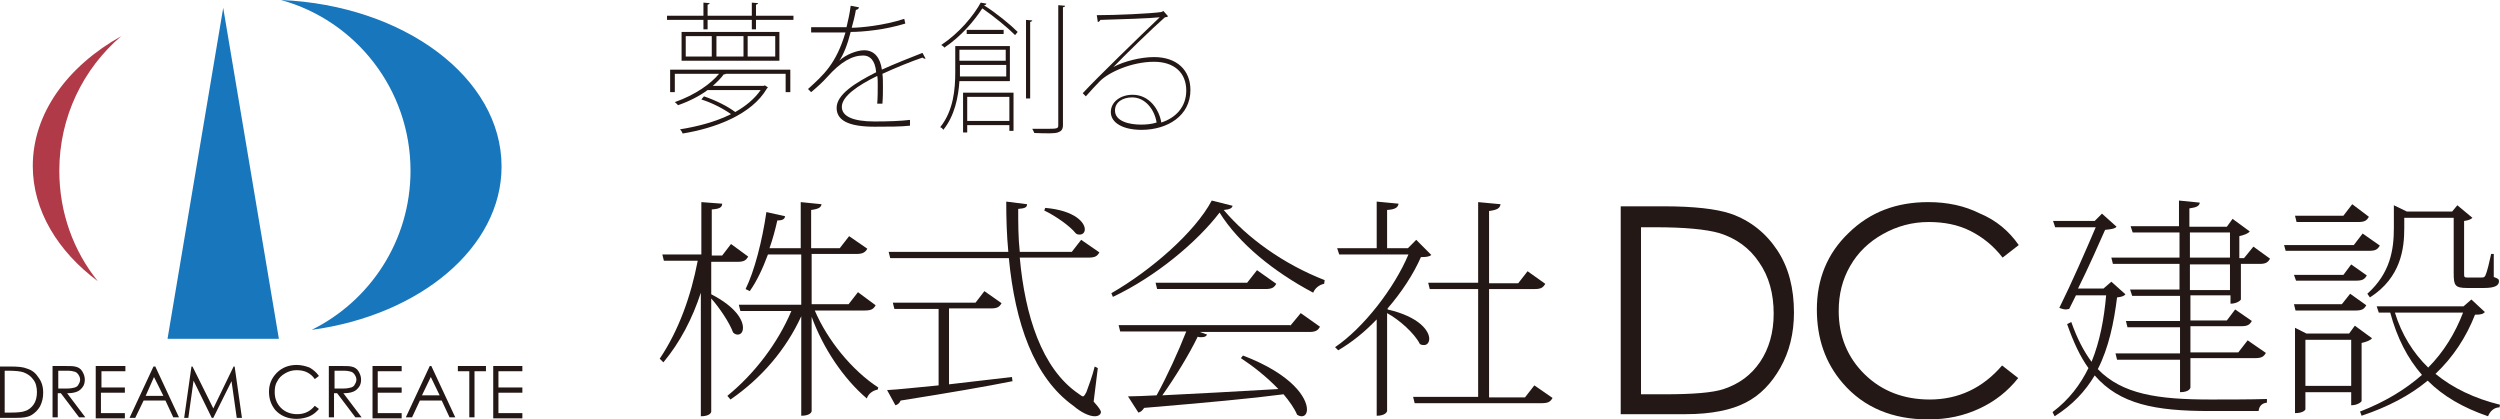
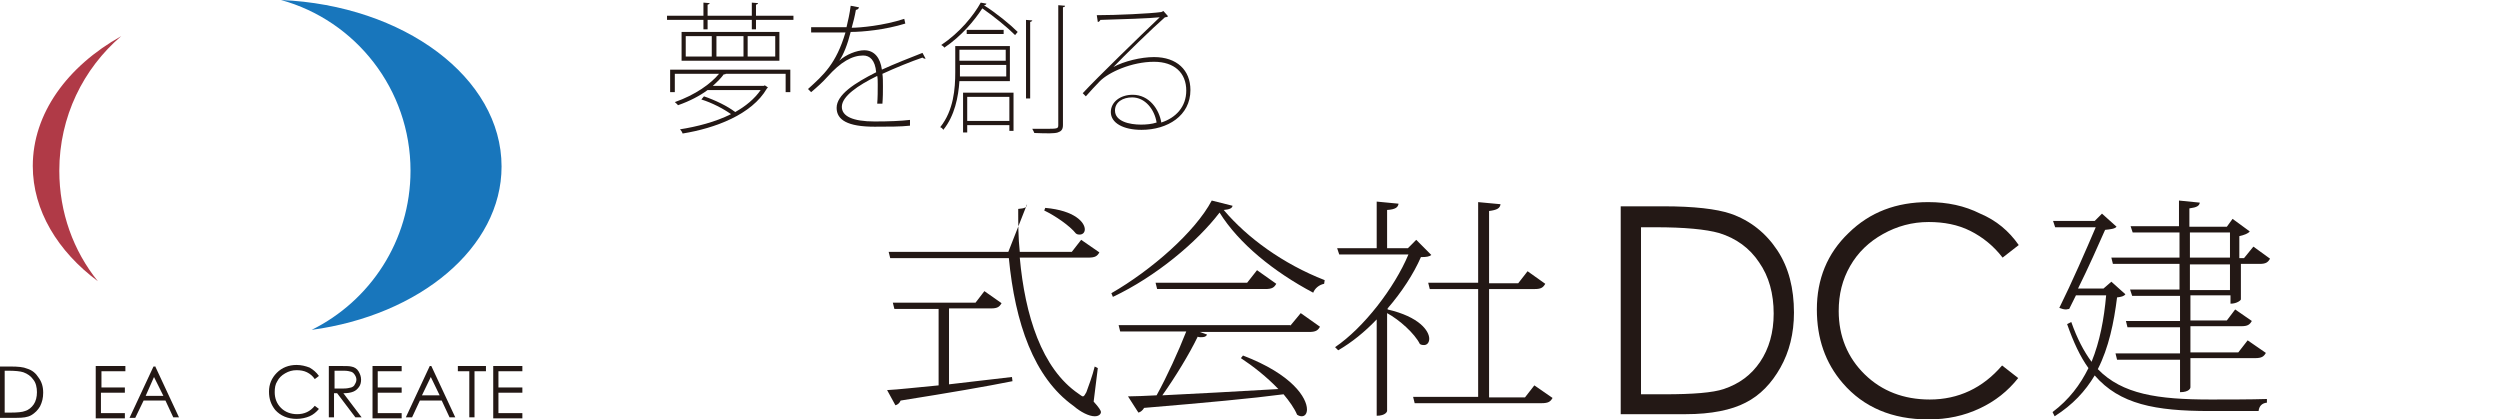
<svg xmlns="http://www.w3.org/2000/svg" width="304" height="51" viewBox="0 0 304 51" fill="none">
  <path d="M197.078 50.3V25.087H202.266C205.999 25.087 208.719 25.405 210.428 25.978C212.832 26.806 214.73 28.334 216.122 30.435C217.514 32.536 218.146 35.083 218.146 38.012C218.146 40.559 217.577 42.787 216.501 44.697C215.426 46.608 214.034 48.072 212.262 48.963C210.554 49.855 208.087 50.364 204.987 50.364H197.078V50.3ZM199.482 47.945H202.393C205.872 47.945 208.276 47.754 209.605 47.308C211.503 46.671 212.958 45.589 214.034 43.997C215.109 42.405 215.679 40.432 215.679 38.139C215.679 35.72 215.109 33.619 213.907 31.9C212.768 30.181 211.123 28.971 209.036 28.334C207.454 27.888 204.86 27.634 201.317 27.634H199.546V47.945H199.482Z" fill="#231815" />
  <path d="M245.478 29.798L243.517 31.326C242.441 29.925 241.112 28.843 239.594 28.079C238.076 27.315 236.367 26.997 234.533 26.997C232.508 26.997 230.673 27.506 228.965 28.461C227.257 29.416 225.928 30.689 224.979 32.345C224.03 34 223.587 35.783 223.587 37.821C223.587 40.877 224.663 43.487 226.751 45.525C228.839 47.562 231.496 48.581 234.659 48.581C238.139 48.581 241.112 47.18 243.453 44.442L245.415 45.971C244.149 47.562 242.631 48.772 240.733 49.663C238.835 50.555 236.81 51.001 234.469 51.001C230.104 51.001 226.624 49.536 224.094 46.607C221.942 44.124 220.93 41.132 220.93 37.63C220.93 33.937 222.196 30.817 224.789 28.334C227.383 25.787 230.61 24.577 234.469 24.577C236.81 24.577 238.898 25.023 240.796 25.978C242.757 26.806 244.276 28.079 245.478 29.798Z" fill="#231815" />
  <path d="M256.74 34.255L258.448 35.783C258.258 36.037 257.942 36.101 257.435 36.165C257.056 39.221 256.423 42.277 255.095 44.888C258.068 47.944 262.37 48.581 268.824 48.581C270.405 48.581 273.822 48.581 275.657 48.517V48.962C275.024 49.026 274.708 49.408 274.644 49.981H268.697C262.054 49.981 257.752 49.154 254.715 45.652C253.576 47.562 252.058 49.217 249.843 50.618L249.59 50.109C251.615 48.581 252.944 46.798 253.956 44.76C252.944 43.359 252.121 41.577 251.362 39.412L251.868 39.157C252.564 41.131 253.386 42.723 254.335 43.996C255.348 41.513 255.854 38.775 256.107 35.91H252.437L251.615 37.566C251.488 37.566 251.362 37.629 251.235 37.629C250.982 37.629 250.729 37.566 250.413 37.438C251.931 34.382 253.703 30.307 254.842 27.633H249.907L249.654 26.869H254.715L255.601 25.977L257.372 27.569C257.182 27.824 256.613 27.887 255.98 27.951C255.221 29.67 253.956 32.535 252.69 35.082H255.791L256.74 34.255ZM274.012 29.989L276.036 31.453C275.783 31.899 275.53 32.09 274.771 32.09H272.493V36.419C272.493 36.483 272.05 36.929 271.228 36.929V35.91H266.356V38.966H270.785L271.797 37.629L273.822 39.03C273.569 39.476 273.316 39.667 272.556 39.667H266.356V42.85H272.177L273.316 41.386L275.53 42.914C275.277 43.359 275.024 43.55 274.201 43.55H266.356V47.116C266.356 47.18 266.23 47.689 265.091 47.689V43.742H257.435L257.246 42.977H265.091V39.794H258.701L258.511 39.03H265.091V35.974H259.27L259.017 35.21H265.028V32.09H256.929L256.74 31.326H265.028V28.27H259.334L259.08 27.506H264.964V24.386L267.495 24.64C267.432 25.022 267.179 25.213 266.23 25.341V27.569H270.785L271.481 26.614L273.569 28.142C273.379 28.397 272.873 28.588 272.303 28.715V31.389H272.873L274.012 29.989ZM266.293 28.27V31.326H271.165V28.27H266.293ZM271.165 35.273V32.154H266.293V35.273H271.165Z" fill="#231815" />
-   <path d="M287.298 28.397L289.385 29.861C289.132 30.307 288.879 30.498 288.12 30.498H277.934L277.744 29.798H286.222L287.298 28.397ZM278.946 33.427H284.957L285.906 32.154L287.804 33.491C287.551 33.936 287.298 34.127 286.538 34.127H279.199L278.946 33.427ZM287.74 37.12C287.487 37.566 287.234 37.757 286.475 37.757H279.136L278.946 36.992H284.767L285.779 35.719L287.74 37.12ZM288.057 26.36C287.804 26.805 287.551 26.996 286.791 26.996H279.263L279.073 26.232H284.957L286.032 24.831L288.057 26.36ZM288.436 41.131C288.247 41.386 287.74 41.577 287.171 41.704V48.772C287.171 48.835 286.728 49.281 285.906 49.281V47.689H280.338V49.79C280.338 49.79 280.148 50.236 279.073 50.236V39.858L280.465 40.558H285.653L286.349 39.603L288.436 41.131ZM280.338 46.925H285.906V41.322H280.338V46.925ZM300.52 36.419L302.165 37.948C301.912 38.202 301.659 38.266 300.963 38.266C299.888 41.004 298.306 43.423 296.155 45.461C298.243 47.18 300.9 48.453 304 49.217L303.937 49.536C303.304 49.536 302.798 49.981 302.545 50.618C299.571 49.599 297.104 48.199 295.206 46.288C293.055 48.071 290.398 49.472 287.171 50.554L286.981 50.045C289.955 48.899 292.485 47.371 294.51 45.588C292.739 43.551 291.473 41.068 290.651 38.011H289.259L289.006 37.247H299.571L300.52 36.419ZM292.359 27.76C292.359 30.18 291.979 33.745 288.183 36.165L287.867 35.719C290.651 33.236 291.094 30.371 291.094 27.76V24.959L292.675 25.723H298.18L298.812 24.959L300.647 26.487C300.457 26.678 300.141 26.805 299.635 26.869V33.172C299.635 33.682 299.635 33.745 300.014 33.745H301.722C301.976 33.745 302.102 33.745 302.229 33.491C302.418 33.109 302.735 31.771 302.925 30.88H303.241V33.682C303.747 33.873 303.874 33.936 303.874 34.191C303.874 34.7 303.431 35.019 302.039 35.019H300.014C298.496 35.019 298.369 34.7 298.369 33.172V26.487H292.359V27.76ZM291.22 38.011C292.043 40.685 293.434 42.914 295.269 44.697C297.167 42.787 298.559 40.494 299.508 38.011H291.22Z" fill="#231815" />
-   <path d="M86.487 31.772V35.783C89.46 37.311 90.346 38.903 90.346 39.858C90.346 40.367 90.093 40.686 89.713 40.686C89.523 40.686 89.334 40.622 89.144 40.431C88.701 39.221 87.499 37.439 86.487 36.293V50.045C86.487 50.173 86.297 50.618 85.221 50.618V35.592C84.209 38.712 82.691 41.641 80.666 44.06L80.223 43.615C82.501 40.24 84.019 36.038 84.842 31.708H80.729L80.54 30.944H85.284V24.577L87.815 24.768C87.815 25.214 87.499 25.405 86.55 25.468V31.072H87.815L88.891 29.671L90.979 31.199C90.725 31.645 90.472 31.836 89.713 31.836H86.487V31.772ZM106.479 37.12C106.226 37.566 105.973 37.757 105.151 37.757H99.077C100.595 41.323 103.569 45.016 106.795 47.117L106.732 47.371C106.1 47.499 105.593 47.881 105.404 48.454C102.557 46.034 100.089 42.341 98.697 38.521V49.982C98.697 50.109 98.507 50.555 97.432 50.555V38.457C95.597 42.469 92.624 45.971 88.828 48.581L88.448 48.135C91.801 45.398 94.585 41.705 96.23 37.821H90.03L89.84 37.057H97.432V30.944H93.383C92.75 32.663 91.991 34.255 91.168 35.401L90.662 35.147C91.738 32.982 92.687 29.289 93.193 25.787L95.471 26.296C95.407 26.615 95.218 26.806 94.522 26.806C94.269 27.952 93.952 29.098 93.573 30.18H97.369V24.577L99.899 24.832C99.836 25.214 99.583 25.405 98.634 25.532V30.18H102.114L103.252 28.716L105.467 30.244C105.214 30.689 104.897 30.881 104.138 30.881H98.697V36.993H103.189L104.328 35.529L106.479 37.12Z" fill="#231815" />
-   <path d="M115.4 37.566V46.735L123.055 45.843L123.119 46.353C119.955 46.989 115.526 47.753 109.516 48.708C109.39 49.027 109.136 49.218 108.883 49.282L107.871 47.435C109.2 47.371 111.414 47.117 114.135 46.862V37.566H108.757L108.567 36.802H118.627L119.702 35.401L121.79 36.866C121.537 37.311 121.284 37.502 120.525 37.502H115.4V37.566ZM133.494 44.761L132.988 48.836C133.621 49.536 133.874 49.918 133.874 50.109C133.874 50.3 133.684 50.619 133.115 50.619C132.419 50.619 131.407 50.109 130.521 49.345C125.713 45.907 123.435 39.285 122.676 31.39H108.251L108.061 30.626H122.612C122.423 28.652 122.359 26.615 122.359 24.514L124.89 24.832C124.89 25.214 124.637 25.341 123.814 25.405C123.814 27.124 123.814 28.907 124.004 30.626H130.331L131.47 29.162L133.684 30.69C133.431 31.135 133.178 31.326 132.356 31.326H124.004C124.637 38.33 126.662 44.825 131.154 47.881C131.407 48.072 131.596 48.199 131.66 48.199C131.849 48.199 131.913 48.008 132.103 47.69C132.356 46.989 132.862 45.652 133.115 44.57L133.494 44.761ZM127.104 25.278C130.711 25.596 131.913 27.06 131.913 27.888C131.913 28.27 131.66 28.525 131.28 28.525C131.154 28.525 131.027 28.525 130.837 28.398C130.078 27.442 128.306 26.233 126.978 25.596L127.104 25.278Z" fill="#231815" />
+   <path d="M115.4 37.566V46.735L123.055 45.843L123.119 46.353C119.955 46.989 115.526 47.753 109.516 48.708C109.39 49.027 109.136 49.218 108.883 49.282L107.871 47.435C109.2 47.371 111.414 47.117 114.135 46.862V37.566H108.757L108.567 36.802H118.627L119.702 35.401L121.79 36.866C121.537 37.311 121.284 37.502 120.525 37.502H115.4V37.566ZM133.494 44.761L132.988 48.836C133.621 49.536 133.874 49.918 133.874 50.109C133.874 50.3 133.684 50.619 133.115 50.619C132.419 50.619 131.407 50.109 130.521 49.345C125.713 45.907 123.435 39.285 122.676 31.39H108.251L108.061 30.626H122.612L124.89 24.832C124.89 25.214 124.637 25.341 123.814 25.405C123.814 27.124 123.814 28.907 124.004 30.626H130.331L131.47 29.162L133.684 30.69C133.431 31.135 133.178 31.326 132.356 31.326H124.004C124.637 38.33 126.662 44.825 131.154 47.881C131.407 48.072 131.596 48.199 131.66 48.199C131.849 48.199 131.913 48.008 132.103 47.69C132.356 46.989 132.862 45.652 133.115 44.57L133.494 44.761ZM127.104 25.278C130.711 25.596 131.913 27.06 131.913 27.888C131.913 28.27 131.66 28.525 131.28 28.525C131.154 28.525 131.027 28.525 130.837 28.398C130.078 27.442 128.306 26.233 126.978 25.596L127.104 25.278Z" fill="#231815" />
  <path d="M135.139 35.655C140.011 32.854 145.325 28.206 147.35 24.386L149.88 25.022C149.817 25.341 149.501 25.468 148.805 25.532C151.652 28.906 156.017 32.09 161.079 34.064L161.016 34.509C160.383 34.637 159.877 35.082 159.687 35.592C154.879 33.045 150.64 29.607 148.299 25.85C145.578 29.416 140.58 33.618 135.329 36.101L135.139 35.655ZM156.903 39.603L158.169 38.075L160.509 39.73C160.256 40.176 160.003 40.367 159.181 40.367H145.895L146.78 40.685C146.654 40.94 146.464 41.004 146.021 41.004C145.895 41.004 145.768 41.004 145.642 40.94C144.629 43.041 142.921 45.843 141.339 48.071C145.135 47.88 150.134 47.626 155.448 47.307C154.056 45.843 152.348 44.506 150.893 43.55L151.146 43.232C157.156 45.524 158.928 48.389 158.928 49.79C158.928 50.3 158.675 50.618 158.295 50.618C158.105 50.618 157.915 50.554 157.726 50.427C157.409 49.663 156.777 48.772 156.081 47.944C152.221 48.453 146.717 48.962 139.125 49.599C138.935 49.918 138.682 50.109 138.429 50.172L137.164 48.199C138.049 48.199 139.252 48.135 140.643 48.071C141.909 45.779 143.301 42.723 144.25 40.303H136.215L136.025 39.539H156.903V39.603ZM152.854 32.854L155.195 34.509C154.942 34.955 154.689 35.146 153.866 35.146H140.707L140.517 34.382H151.652L152.854 32.854Z" fill="#231815" />
  <path d="M174.049 31.008C173.796 31.199 173.479 31.263 172.783 31.263C171.898 33.3 170.442 35.529 168.734 37.502V37.63C172.594 38.521 173.796 40.24 173.796 41.195C173.796 41.641 173.543 41.959 173.163 41.959C173.036 41.959 172.847 41.959 172.657 41.832C172.024 40.559 170.189 38.903 168.671 38.075V49.982C168.671 50.045 168.481 50.555 167.406 50.555V38.84C165.95 40.368 164.369 41.641 162.724 42.596L162.344 42.214C165.824 39.858 169.557 35.019 171.265 30.944H162.85L162.597 30.18H167.406V24.514L170.063 24.768C170 25.214 169.683 25.469 168.671 25.532V30.18H171.202L172.214 29.162L174.049 31.008ZM186.576 46.862L188.79 48.39C188.537 48.836 188.284 49.027 187.461 49.027H172.024L171.834 48.263H179.743V35.147H173.859L173.669 34.383H179.743V24.577L182.463 24.832C182.4 25.341 182.02 25.532 181.071 25.66V34.446H184.614L185.753 32.982L187.904 34.51C187.651 34.956 187.398 35.147 186.639 35.147H181.071V48.326H185.437L186.576 46.862Z" fill="#231815" />
  <path d="M91.928 1.91H96.483V2.419H91.928V3.565H91.421V2.419H86.044V3.565H85.538V2.419H81.109V1.91H85.538V0.318L86.297 0.382C86.297 0.445 86.234 0.509 86.044 0.573V1.91H91.421V0.318L92.181 0.382C92.181 0.445 92.117 0.509 91.928 0.573V1.91ZM81.489 11.206V8.468H96.103V11.206H95.534V8.977H88.258C88.195 9.041 88.132 9.041 88.005 9.041C87.689 9.487 87.246 9.932 86.676 10.442H92.877L93.003 10.378L93.383 10.633C93.32 10.696 93.256 10.76 93.256 10.76C91.421 13.944 86.93 15.599 83.007 16.236C82.944 16.045 82.817 15.854 82.691 15.726C84.715 15.408 86.993 14.835 88.891 13.88C88.005 13.243 86.55 12.479 85.284 12.097L85.601 11.715C86.93 12.161 88.511 12.925 89.397 13.625C90.662 12.925 91.738 12.033 92.497 10.951H86.044C85.095 11.651 83.893 12.288 82.438 12.797C82.374 12.67 82.184 12.543 82.058 12.415C84.589 11.524 86.423 10.187 87.436 8.977H82.058V11.206H81.489ZM82.88 3.884H94.775V7.385H82.88V3.884ZM86.55 6.876V4.393H83.386V6.876H86.55ZM90.409 6.876V4.393H87.119V6.876H90.409ZM94.269 6.876V4.393H90.915V6.876H94.269Z" fill="#231815" />
  <path d="M102.05 7.386C102.873 6.621 104.202 6.112 105.087 6.112C106.353 6.112 107.049 7.067 107.238 8.468C108.757 7.768 110.718 7.003 112.173 6.43L112.553 7.131C112.49 7.131 112.49 7.131 112.426 7.131C112.363 7.131 112.236 7.067 112.173 7.003C110.845 7.449 108.82 8.277 107.302 8.977C107.365 9.423 107.365 9.932 107.365 10.505C107.365 11.142 107.365 11.842 107.302 12.607H106.669C106.732 11.906 106.732 11.015 106.732 10.251C106.732 9.869 106.732 9.487 106.669 9.232C104.328 10.378 102.367 11.715 102.367 12.989C102.367 14.135 103.695 14.771 106.353 14.771C108.124 14.771 109.579 14.708 110.655 14.58V15.281C109.579 15.408 107.998 15.408 106.353 15.408C103.063 15.408 101.734 14.58 101.734 13.116C101.734 11.524 103.885 10.123 106.542 8.786C106.416 7.322 105.783 6.749 104.961 6.749C103.632 6.749 102.24 7.513 100.595 9.359C100.089 9.932 99.393 10.569 98.634 11.206L98.254 10.824C100.152 9.105 101.671 7.768 102.81 3.947H101.608H98.634V3.311H101.608H102.936C103.126 2.483 103.316 1.719 103.442 0.7L104.455 0.891C104.391 1.082 104.328 1.146 104.075 1.209C103.948 1.973 103.759 2.674 103.569 3.374C104.581 3.374 107.428 3.12 109.959 2.292L110.085 2.865C107.618 3.629 104.897 3.884 103.442 3.884C103.063 5.412 102.557 6.685 102.05 7.386Z" fill="#231815" />
  <path d="M122.802 9.869H116.665C116.539 11.779 116.096 14.071 114.704 15.79C114.641 15.663 114.451 15.472 114.324 15.472C115.969 13.434 116.159 10.76 116.159 8.786V5.603H122.802V9.869ZM119.955 0.445C119.892 0.573 119.828 0.636 119.639 0.636C121.157 1.591 122.865 2.992 123.751 3.884L123.435 4.266C122.549 3.374 120.841 1.973 119.449 1.018C118.5 2.483 116.918 4.393 114.83 5.794C114.767 5.666 114.577 5.539 114.451 5.475C116.728 3.947 118.373 1.91 119.259 0.318L119.955 0.445ZM122.296 6.048H116.665V7.385H122.296V6.048ZM116.728 9.296H122.359V7.895H116.728V9.296ZM117.108 16.108V11.269H123.245V15.917H122.739V15.217H117.614V16.108H117.108ZM117.551 3.629H122.043V4.138H117.551V3.629ZM122.739 11.779H117.614V14.708H122.739V11.779ZM124.763 11.97V2.419L125.523 2.483C125.523 2.546 125.459 2.61 125.269 2.674V11.97H124.763ZM128.749 0.636L129.508 0.7C129.508 0.827 129.445 0.827 129.255 0.891V15.217C129.255 15.79 129.002 15.981 128.623 16.108C128.243 16.236 127.421 16.236 125.776 16.172C125.712 16.045 125.649 15.854 125.523 15.663C126.092 15.663 126.598 15.663 127.041 15.663C128.559 15.663 128.686 15.663 128.686 15.217V0.636H128.749Z" fill="#231815" />
  <path d="M135.392 8.15C136.658 7.449 138.746 6.94 140.327 6.94C143.111 6.94 144.756 8.532 144.756 10.951C144.756 14.071 141.972 15.79 138.809 15.79C136.595 15.79 135.076 14.963 135.076 13.625C135.076 12.416 136.215 11.524 137.733 11.524C139.758 11.524 140.96 13.307 141.213 14.899C142.985 14.326 144.25 12.989 144.25 11.015C144.25 8.85 142.795 7.513 140.327 7.513C137.607 7.513 134.823 8.786 133.747 9.869C133.178 10.442 132.545 11.142 132.039 11.715L131.66 11.333C133.431 9.423 138.682 4.329 141.023 2.101C139.948 2.228 136.215 2.356 133.811 2.419C133.747 2.547 133.621 2.674 133.494 2.674L133.368 1.846C135.772 1.846 139.884 1.655 141.213 1.464L141.466 1.337L142.036 1.974C141.972 2.037 141.846 2.101 141.656 2.101C140.264 3.311 136.658 6.813 135.392 8.15ZM138.746 15.153C139.378 15.153 140.074 15.09 140.644 14.899C140.391 13.307 139.252 11.843 137.67 11.843C136.531 11.843 135.582 12.416 135.582 13.434C135.582 14.771 137.354 15.153 138.746 15.153Z" fill="#231815" />
-   <path d="M20.372 41.195L27.142 0.955L33.911 41.195H20.372Z" fill="#1876BC" />
  <path d="M7.212 20.756C7.212 14.198 10.123 8.341 14.741 4.393C8.161 8.086 3.986 13.816 3.986 20.183C3.986 25.595 7.023 30.562 11.894 34.191C8.921 30.498 7.212 25.85 7.212 20.756Z" fill="#B03A47" />
  <path d="M34.165 0C43.212 2.483 49.918 10.824 49.918 20.757C49.918 29.288 44.983 36.611 37.897 40.113C51.057 38.33 60.99 30.116 60.99 20.247C60.99 9.423 49.096 0.637 34.165 0Z" fill="#1876BC" />
  <path d="M0 50.809V44.569H1.265C2.214 44.569 2.847 44.633 3.29 44.824C3.923 45.015 4.365 45.397 4.682 45.907C5.061 46.416 5.251 46.989 5.251 47.753C5.251 48.39 5.125 48.899 4.872 49.408C4.619 49.854 4.239 50.236 3.796 50.491C3.353 50.745 2.784 50.809 2.025 50.809H0ZM0.569 50.172H1.265C2.151 50.172 2.72 50.109 3.037 49.981C3.48 49.854 3.859 49.536 4.112 49.154C4.365 48.772 4.492 48.262 4.492 47.689C4.492 47.116 4.365 46.543 4.049 46.161C3.733 45.715 3.353 45.461 2.847 45.27C2.467 45.142 1.835 45.079 0.949 45.079H0.569V50.172Z" fill="#231815" />
-   <path d="M6.453 44.506H7.719C8.415 44.506 8.858 44.506 9.111 44.569C9.49 44.633 9.807 44.824 9.996 45.143C10.186 45.461 10.313 45.779 10.313 46.161C10.313 46.48 10.249 46.798 10.06 47.053C9.87 47.307 9.68 47.498 9.364 47.626C9.047 47.753 8.668 47.817 8.162 47.817L10.376 50.746H9.617L7.402 47.817H7.023V50.746H6.39V44.506H6.453ZM7.086 45.143V47.244H8.162C8.604 47.244 8.858 47.18 9.111 47.116C9.3 47.053 9.49 46.925 9.554 46.734C9.68 46.543 9.743 46.352 9.743 46.161C9.743 45.97 9.68 45.779 9.554 45.588C9.427 45.397 9.3 45.27 9.111 45.206C8.921 45.143 8.604 45.079 8.225 45.079H7.086V45.143Z" fill="#231815" />
  <path d="M11.704 44.506H15.247V45.143H12.337V47.116H15.184V47.753H12.274V50.236H15.184V50.873H11.641V44.506H11.704Z" fill="#231815" />
  <path d="M18.854 44.506L21.764 50.746H21.068L20.119 48.708H17.462L16.449 50.809H15.753L18.664 44.569H18.854V44.506ZM18.727 45.843L17.715 48.135H19.866L18.727 45.843Z" fill="#231815" />
-   <path d="M22.396 50.809L23.282 44.569H23.409L25.939 49.663L28.407 44.569H28.533L29.419 50.809H28.787L28.154 46.352L25.939 50.809H25.75L23.535 46.289L22.903 50.809H22.396Z" fill="#231815" />
  <path d="M38.783 45.715L38.277 46.097C38.024 45.715 37.708 45.461 37.328 45.269C36.948 45.078 36.505 45.015 36.063 45.015C35.556 45.015 35.114 45.142 34.671 45.397C34.228 45.651 33.912 45.97 33.722 46.352C33.469 46.734 33.405 47.18 33.405 47.689C33.405 48.453 33.658 49.09 34.165 49.599C34.671 50.108 35.367 50.363 36.126 50.363C37.012 50.363 37.708 50.045 38.277 49.344L38.783 49.726C38.467 50.108 38.087 50.427 37.644 50.618C37.202 50.809 36.632 50.936 36.063 50.936C34.987 50.936 34.101 50.554 33.469 49.854C32.962 49.217 32.709 48.517 32.709 47.625C32.709 46.734 33.026 45.97 33.658 45.333C34.291 44.696 35.114 44.378 36.063 44.378C36.632 44.378 37.138 44.505 37.644 44.696C38.087 44.951 38.467 45.269 38.783 45.715Z" fill="#231815" />
  <path d="M40.048 44.506H41.313C42.009 44.506 42.452 44.506 42.705 44.569C43.085 44.633 43.401 44.824 43.591 45.143C43.781 45.461 43.907 45.779 43.907 46.161C43.907 46.48 43.844 46.798 43.654 47.053C43.465 47.307 43.275 47.498 42.958 47.626C42.642 47.753 42.263 47.817 41.756 47.817L43.971 50.746H43.212L40.997 47.817H40.617V50.746H39.985V44.506H40.048ZM40.681 45.143V47.244H41.756C42.199 47.244 42.452 47.18 42.705 47.116C42.895 47.053 43.085 46.925 43.148 46.734C43.275 46.543 43.338 46.352 43.338 46.161C43.338 45.97 43.275 45.779 43.148 45.588C43.022 45.397 42.895 45.27 42.705 45.206C42.516 45.143 42.199 45.079 41.82 45.079H40.681V45.143Z" fill="#231815" />
  <path d="M45.299 44.506H48.842V45.143H45.932V47.116H48.842V47.753H45.932V50.236H48.842V50.873H45.299V44.506Z" fill="#231815" />
  <path d="M52.449 44.506L55.359 50.746H54.663L53.714 48.708H51.057L50.108 50.746H49.349L52.259 44.506H52.449ZM52.386 45.843L51.31 48.071H53.461L52.386 45.843Z" fill="#231815" />
  <path d="M55.675 45.143V44.506H59.092V45.143H57.7V50.746H57.067V45.143H55.675Z" fill="#231815" />
  <path d="M59.977 44.506H63.52V45.143H60.61V47.116H63.52V47.753H60.61V50.236H63.52V50.873H59.977V44.506Z" fill="#231815" />
</svg>